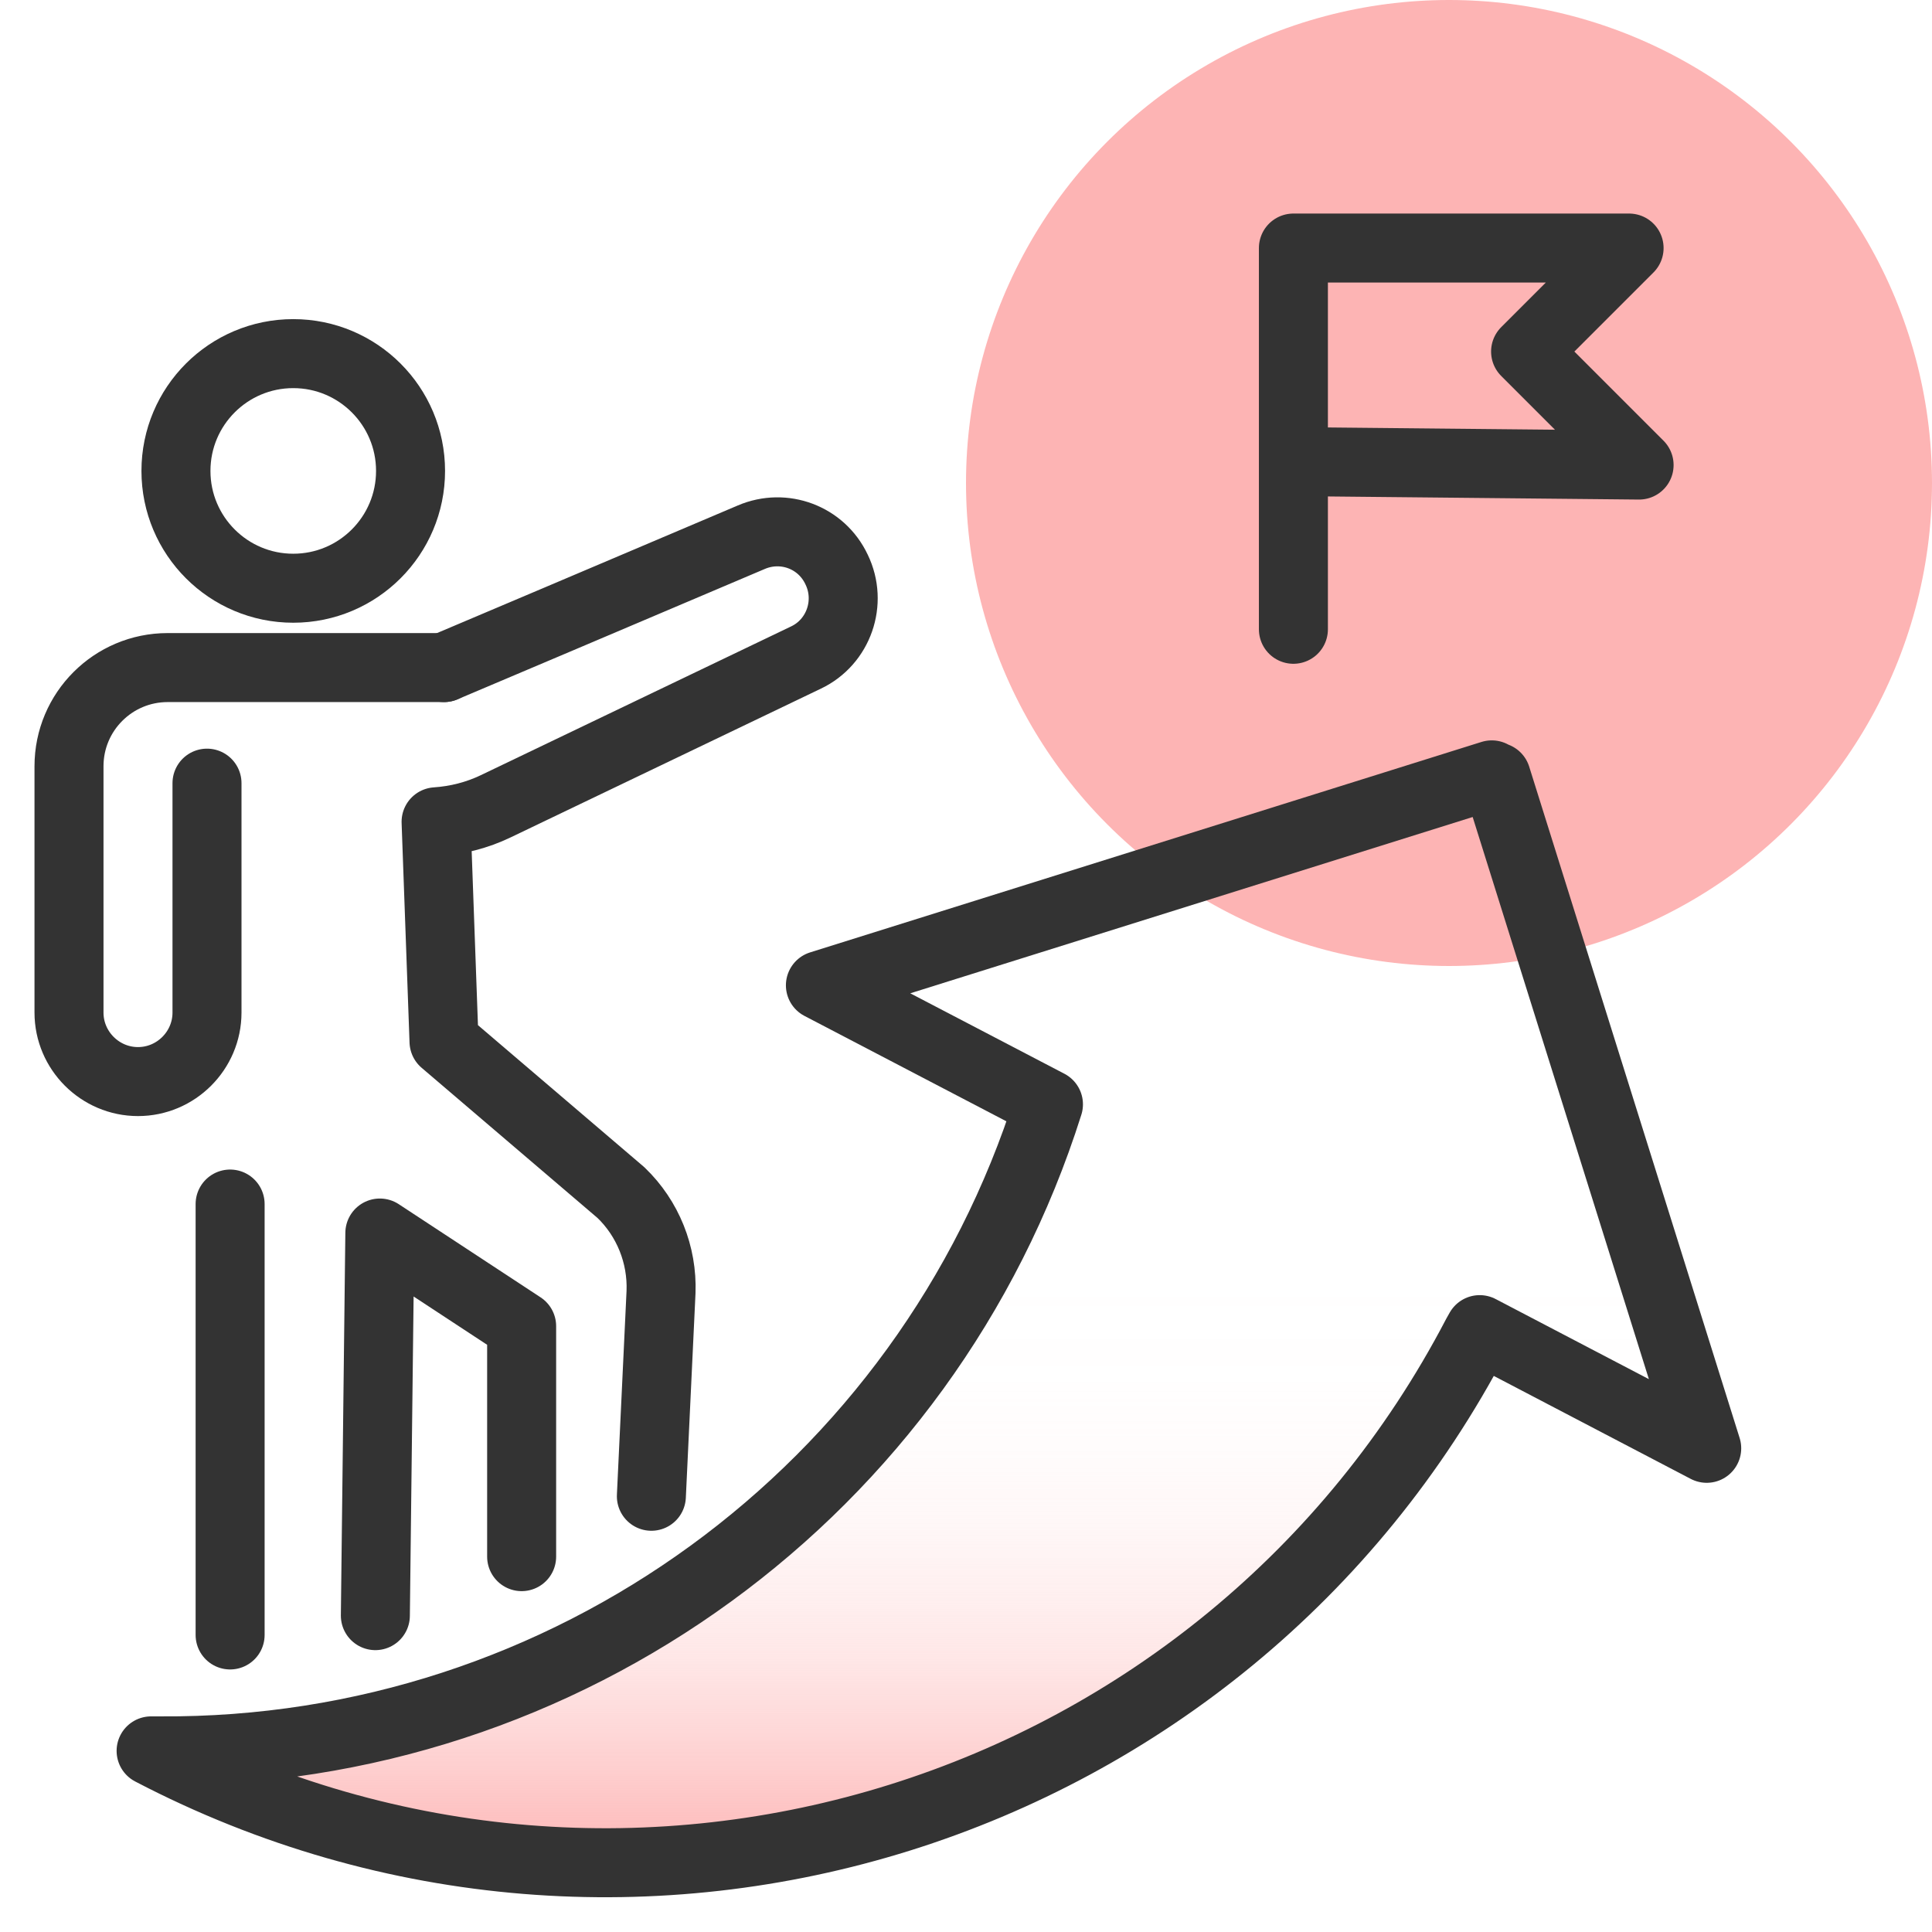
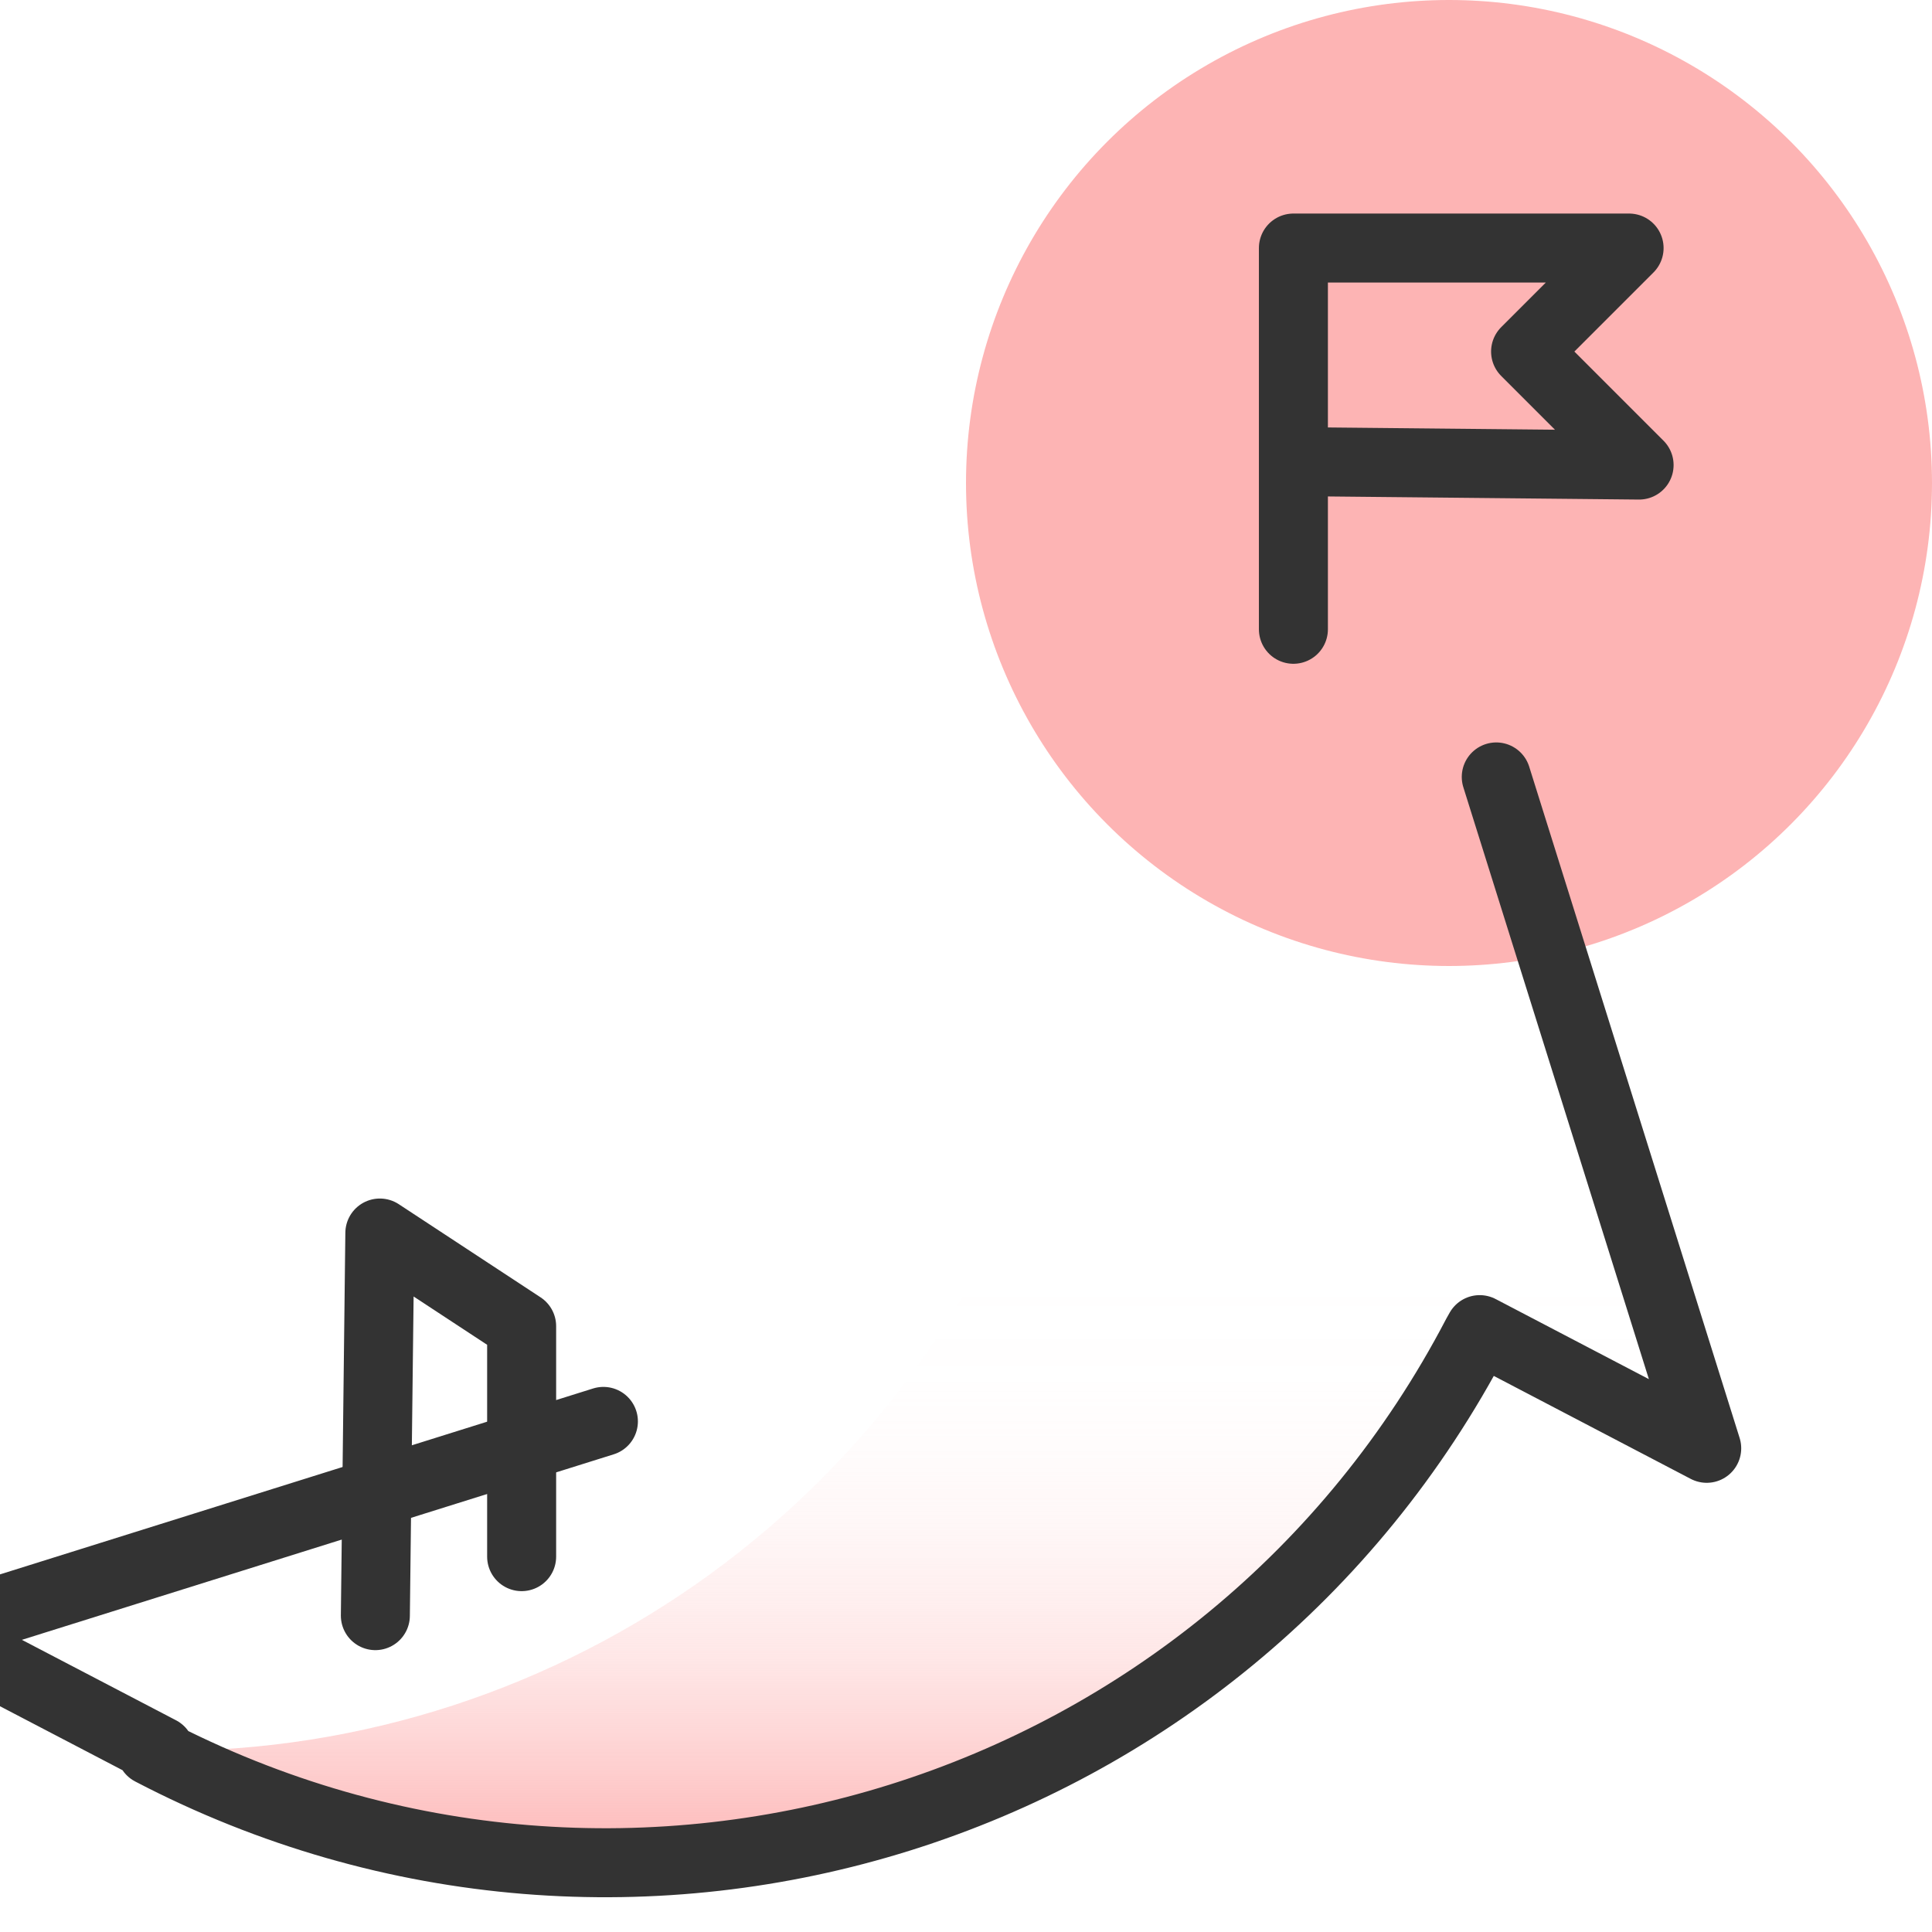
<svg xmlns="http://www.w3.org/2000/svg" id="Layer_1" data-name="Layer 1" viewBox="0 0 56 56">
  <defs>
    <style>
      .cls-1 {
        fill: none;
        stroke: #333;
        stroke-linecap: round;
        stroke-linejoin: round;
        stroke-width: 2px;
      }

      .cls-2 {
        fill: #fdb4b4;
      }

      .cls-3 {
        fill: url(#linear-gradient);
      }
    </style>
    <linearGradient id="linear-gradient" x1="26.94" y1="54" x2="26.94" y2="22.46" gradientUnits="userSpaceOnUse">
      <stop offset="0" stop-color="#fdb4b4" />
      <stop offset=".04" stop-color="#fdb4b4" stop-opacity=".82" />
      <stop offset=".09" stop-color="#fdb4b4" stop-opacity=".63" />
      <stop offset=".14" stop-color="#fdb4b4" stop-opacity=".46" />
      <stop offset=".19" stop-color="#fdb4b4" stop-opacity=".32" />
      <stop offset=".25" stop-color="#fdb4b4" stop-opacity=".2" />
      <stop offset=".31" stop-color="#fdb4b4" stop-opacity=".11" />
      <stop offset=".37" stop-color="#fdb4b4" stop-opacity=".05" />
      <stop offset=".44" stop-color="#fdb4b4" stop-opacity=".01" />
      <stop offset=".54" stop-color="#fdb4b4" stop-opacity="0" />
    </linearGradient>
  </defs>
  <path class="cls-3" d="M43.37,22.52l6.1,19.46-6.58-3.44-.09.16c-7.28,13.94-24.48,19.33-38.42,12.05h.26c11.77.08,22.21-7.53,25.75-18.74l-6.61-3.45,19.46-6.1" />
  <circle class="cls-2" cx="42" cy="14" r="14" />
  <g>
-     <line class="cls-1" x1="6.67" y1="47.39" x2="6.67" y2="34.9" />
    <polyline class="cls-1" points="15.12 45.12 15.12 38.44 11.01 35.74 10.88 46.83" />
-     <path class="cls-1" d="M12.87,19.35s5.93-2.51,8.91-3.78c.94-.4,2.03,0,2.47.94h0c.46.95.06,2.1-.89,2.55l-8.99,4.31c-.54.26-1.13.41-1.73.45l.23,6.37,5.13,4.38c.78.75,1.2,1.8,1.16,2.88l-.28,5.92" />
-     <path class="cls-1" d="M6,22.7v6.65c0,1.1-.9,2-2,2h0c-1.1,0-2-.9-2-2v-7.14c0-1.58,1.28-2.86,2.86-2.86h8.01" />
-     <circle class="cls-1" cx="8.5" cy="13.65" r="3.4" />
-     <path class="cls-1" d="M43.37,22.52l6.1,19.46-6.58-3.44-.09.16c-7.28,13.94-24.48,19.33-38.42,12.05h.26c11.77.08,22.21-7.53,25.75-18.74l-6.61-3.45,19.46-6.1" />
+     <path class="cls-1" d="M43.37,22.52l6.1,19.46-6.58-3.44-.09.16c-7.28,13.94-24.48,19.33-38.42,12.05h.26l-6.61-3.45,19.46-6.1" />
  </g>
  <polyline class="cls-1" points="37.49 18.24 37.49 7.19 47.22 7.19 44.22 10.19 47.51 13.48 37.49 13.38" />
</svg>